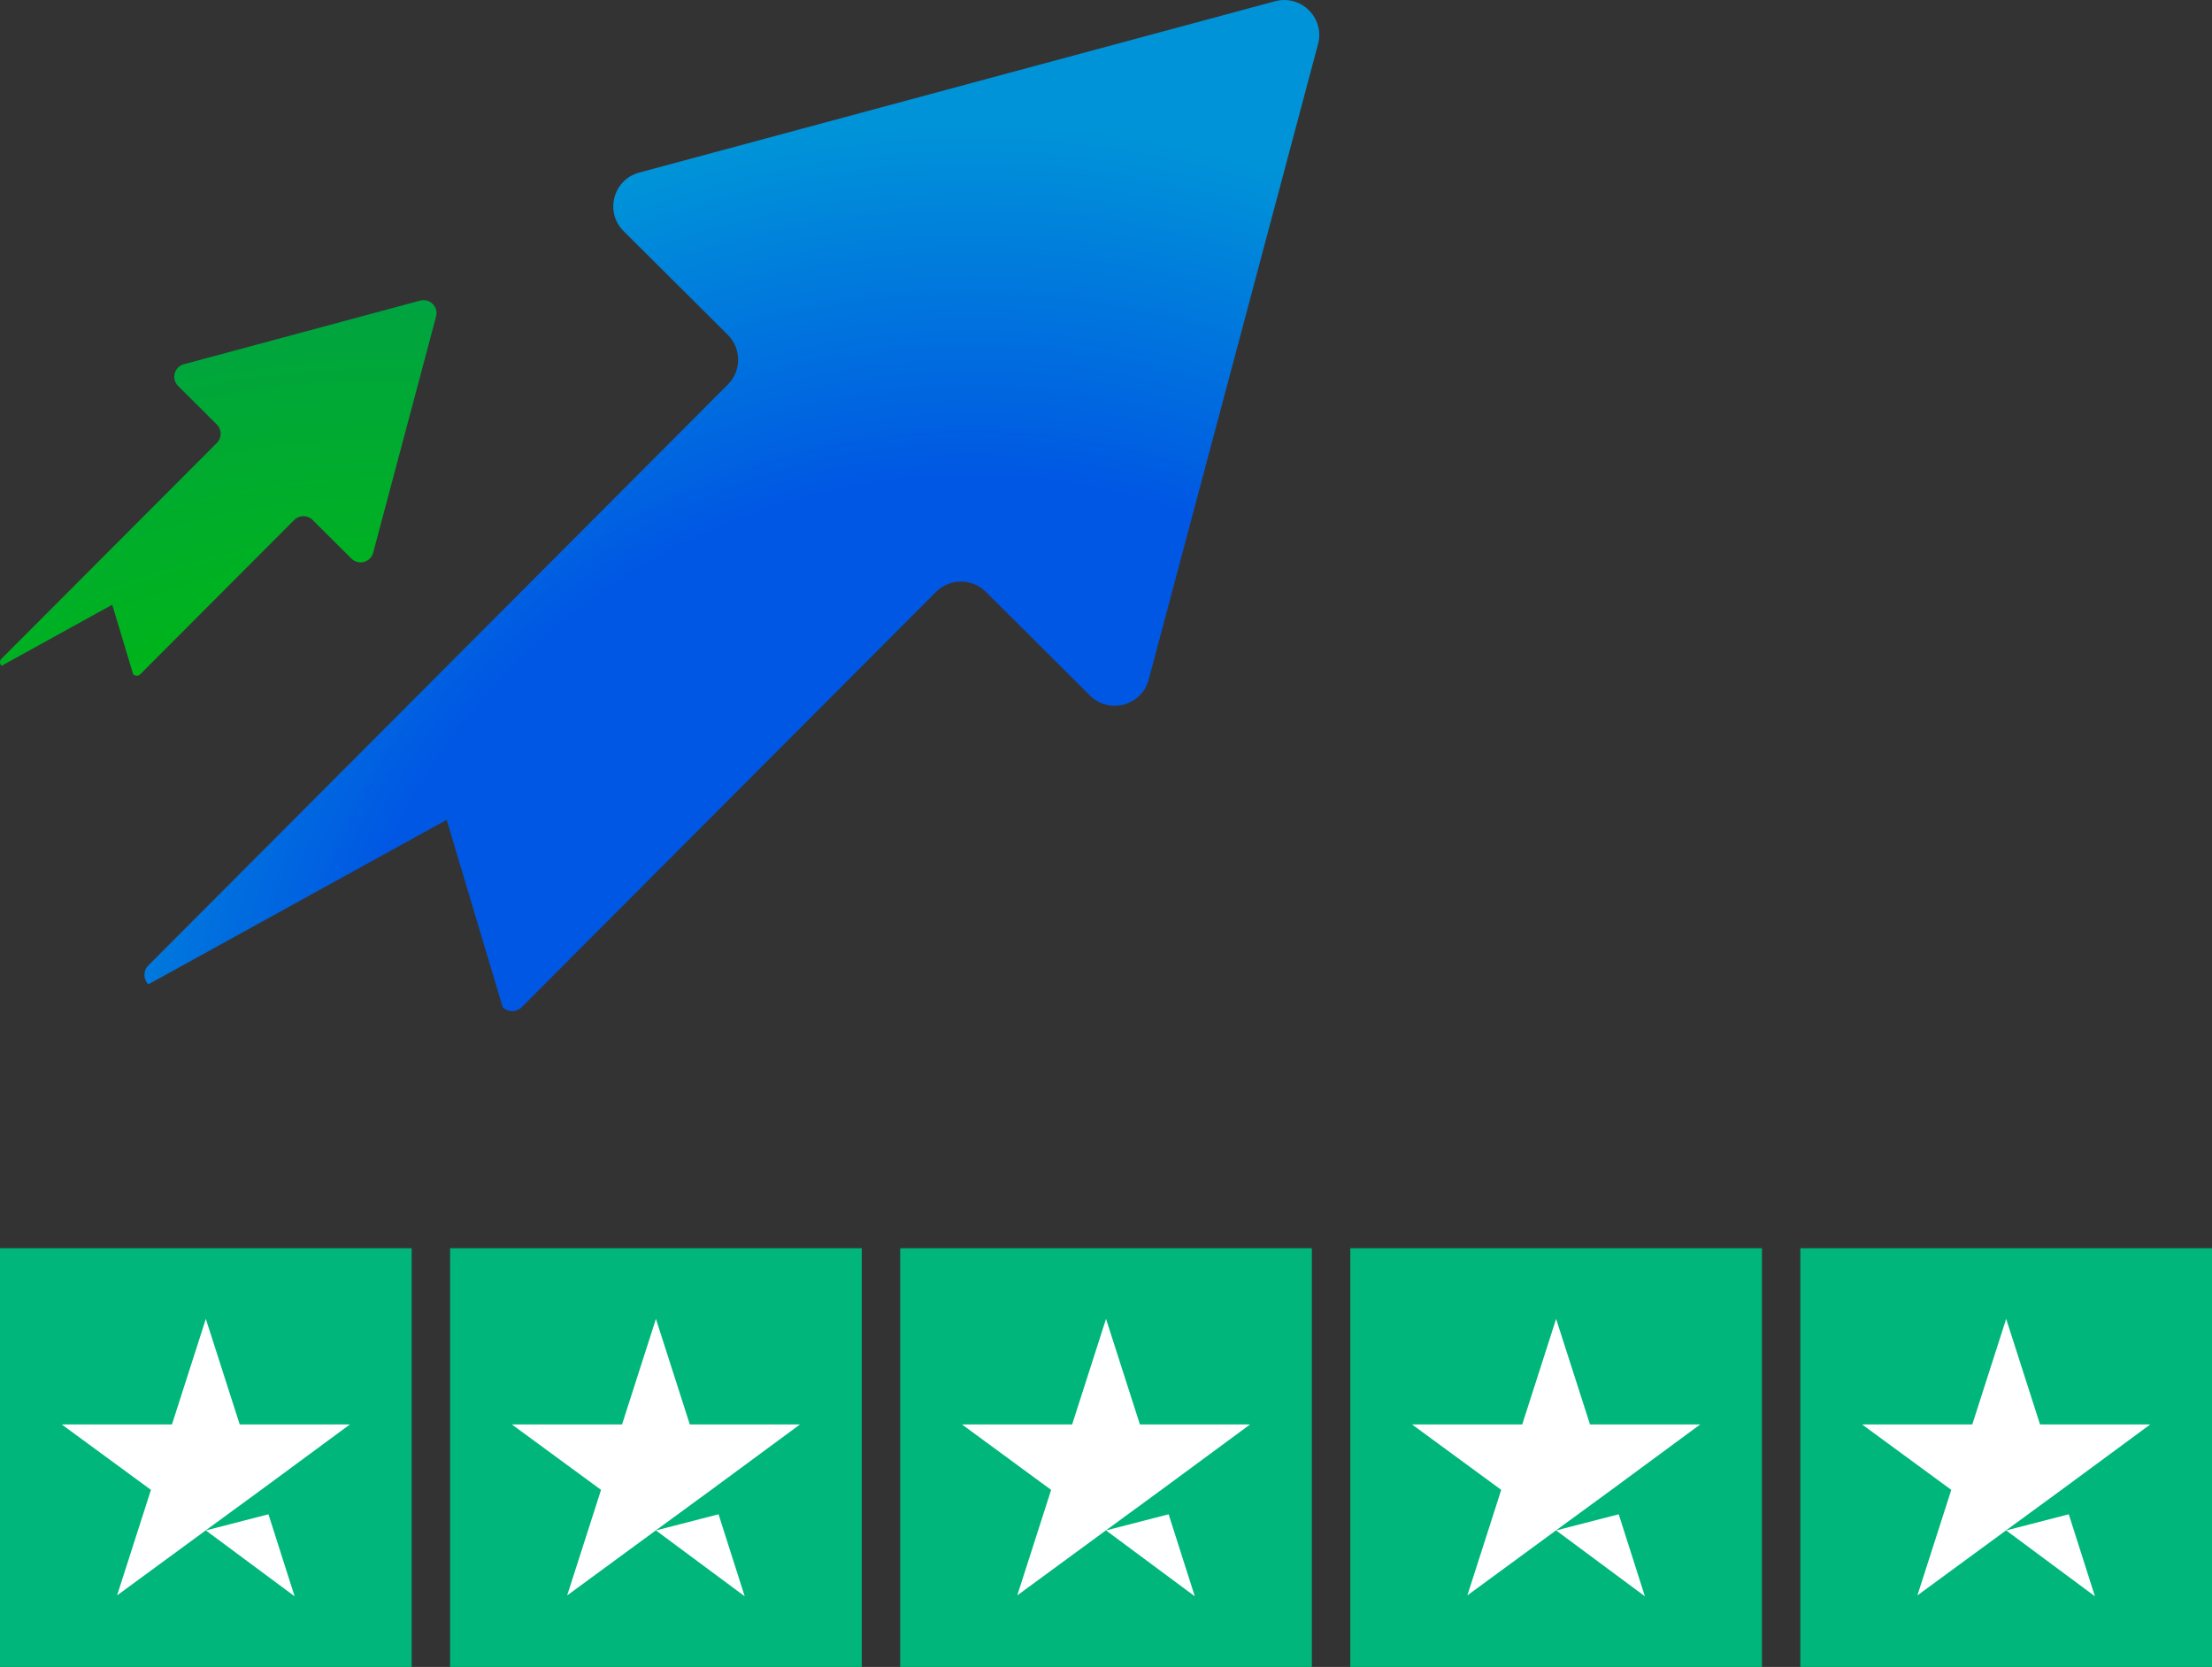
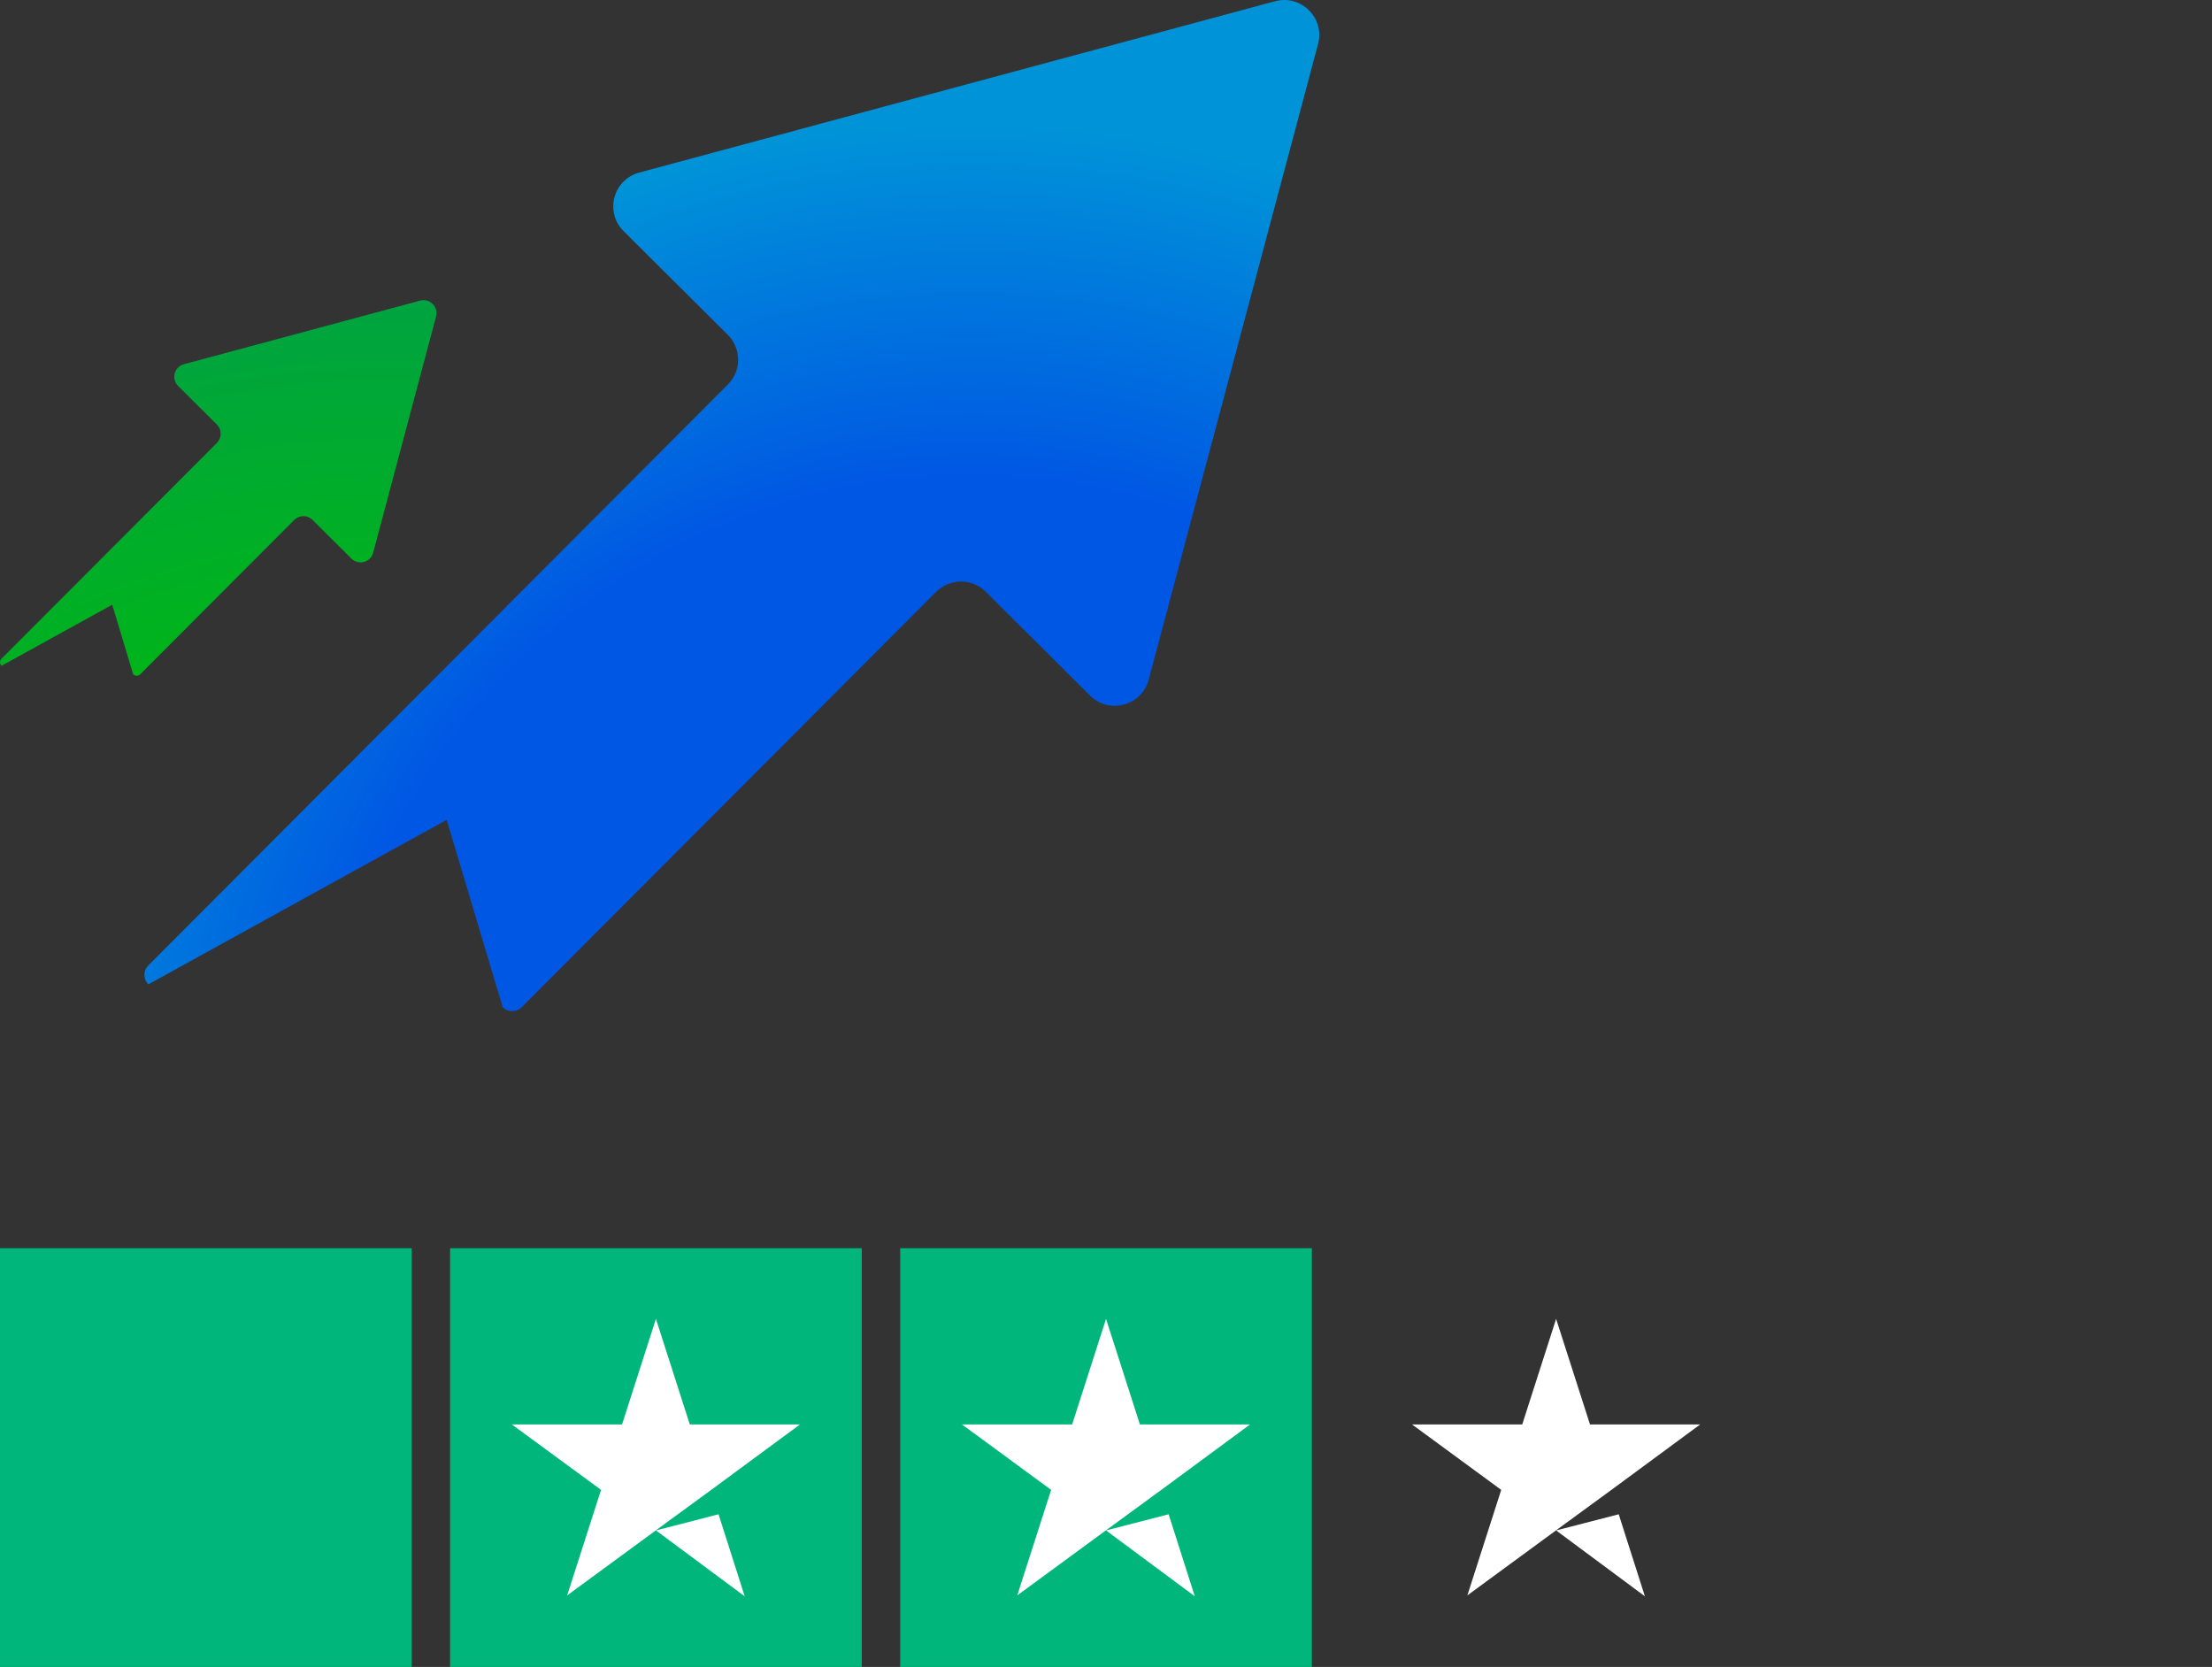
<svg xmlns="http://www.w3.org/2000/svg" width="280" height="211" viewBox="0 0 280 211" fill="none">
  <rect x="0" y="0" width="280" height="211" fill="#333333" stroke="none" />
  <g clip-path="url(#clip0_2996_1650)">
    <path d="M56.539 103.776L18.778 124.598C18.116 123.936 18.116 122.865 18.778 122.204L92.14 48.667C93.874 46.935 93.859 44.131 92.14 42.399L78.943 29.263C76.515 26.854 77.619 22.727 80.914 21.845L161.403 0.157C164.698 -0.725 167.725 2.284 166.842 5.575L145.4 86.042C144.517 89.334 140.402 90.452 137.974 88.042L124.777 74.907C123.043 73.174 120.236 73.19 118.502 74.907L66.031 127.496C65.368 128.157 64.296 128.157 63.634 127.496" fill="url(#paint0_radial_2996_1650)" />
    <path d="M14.206 76.545L0.189 84.278C-0.063 84.026 -0.063 83.632 0.189 83.38L27.45 56.07C28.096 55.424 28.096 54.385 27.45 53.739L22.546 48.856C21.648 47.959 22.058 46.431 23.287 46.1L53.181 38.052C54.411 37.721 55.53 38.84 55.199 40.068L47.237 69.961C46.906 71.19 45.376 71.599 44.478 70.702L39.574 65.819C38.928 65.173 37.887 65.173 37.241 65.819L17.753 85.349C17.501 85.601 17.107 85.601 16.855 85.349" fill="url(#paint1_radial_2996_1650)" />
  </g>
  <g clip-path="url(#clip1_2996_1650)">
    <path d="M52.11 158H0V211H52.11V158Z" fill="#00B67A" />
-     <path d="M26.055 193.72L33.98 191.677L37.291 202.056L26.055 193.72ZM44.294 180.304H30.343L26.055 166.944L21.767 180.304H7.817L19.107 188.586L14.819 201.946L26.109 193.665L33.057 188.586L44.294 180.304Z" fill="white" />
    <path d="M109.084 158H56.974V211H109.084V158Z" fill="#00B67A" />
    <path d="M83.029 193.72L90.954 191.677L94.265 202.056L83.029 193.72ZM101.268 180.304H87.317L83.029 166.944L78.741 180.304H64.79L76.081 188.586L71.793 201.946L83.083 193.665L90.031 188.586L101.268 180.304Z" fill="white" />
    <path d="M166.058 158H113.948V211H166.058V158Z" fill="#00B67A" />
    <path d="M140.003 193.72L147.928 191.677L151.239 202.056L140.003 193.72ZM158.241 180.304H144.291L140.003 166.944L135.715 180.304H121.764L133.055 188.586L128.766 201.946L140.057 193.665L147.005 188.586L158.241 180.304Z" fill="white" />
-     <path d="M223.032 158H170.921V211H223.032V158Z" fill="#00B67A" />
    <path d="M196.976 193.72L204.901 191.677L208.213 202.056L196.976 193.72ZM215.215 180.304H201.265L196.976 166.944L192.688 180.304H178.738L190.028 188.586L185.74 201.946L197.031 193.665L203.979 188.586L215.215 180.304Z" fill="white" />
-     <path d="M280 158H227.89V211H280V158Z" fill="#00B67A" />
-     <path d="M253.945 193.72L261.87 191.677L265.181 202.056L253.945 193.72ZM272.184 180.304H258.233L253.945 166.944L249.657 180.304H235.706L246.997 188.586L242.709 201.946L253.999 193.665L260.947 188.586L272.184 180.304Z" fill="white" />
  </g>
  <defs>
    <radialGradient id="paint0_radial_2996_1650" cx="0" cy="0" r="1" gradientUnits="userSpaceOnUse" gradientTransform="translate(122.964 141.655) scale(159.621 159.453)">
      <stop offset="0.51" stop-color="#0057E4" />
      <stop offset="0.53" stop-color="#005CE2" />
      <stop offset="0.79" stop-color="#0093D8" />
    </radialGradient>
    <radialGradient id="paint1_radial_2996_1650" cx="0" cy="0" r="1" gradientUnits="userSpaceOnUse" gradientTransform="translate(49.003 163.658) scale(171.43 171.249)">
      <stop offset="0.42" stop-color="#00B90F" />
      <stop offset="0.96" stop-color="#009464" />
    </radialGradient>
    <clipPath id="clip0_2996_1650">
      <rect width="167" height="128" fill="white" />
    </clipPath>
    <clipPath id="clip1_2996_1650">
      <rect width="280" height="53" fill="white" transform="translate(0 158)" />
    </clipPath>
  </defs>
</svg>